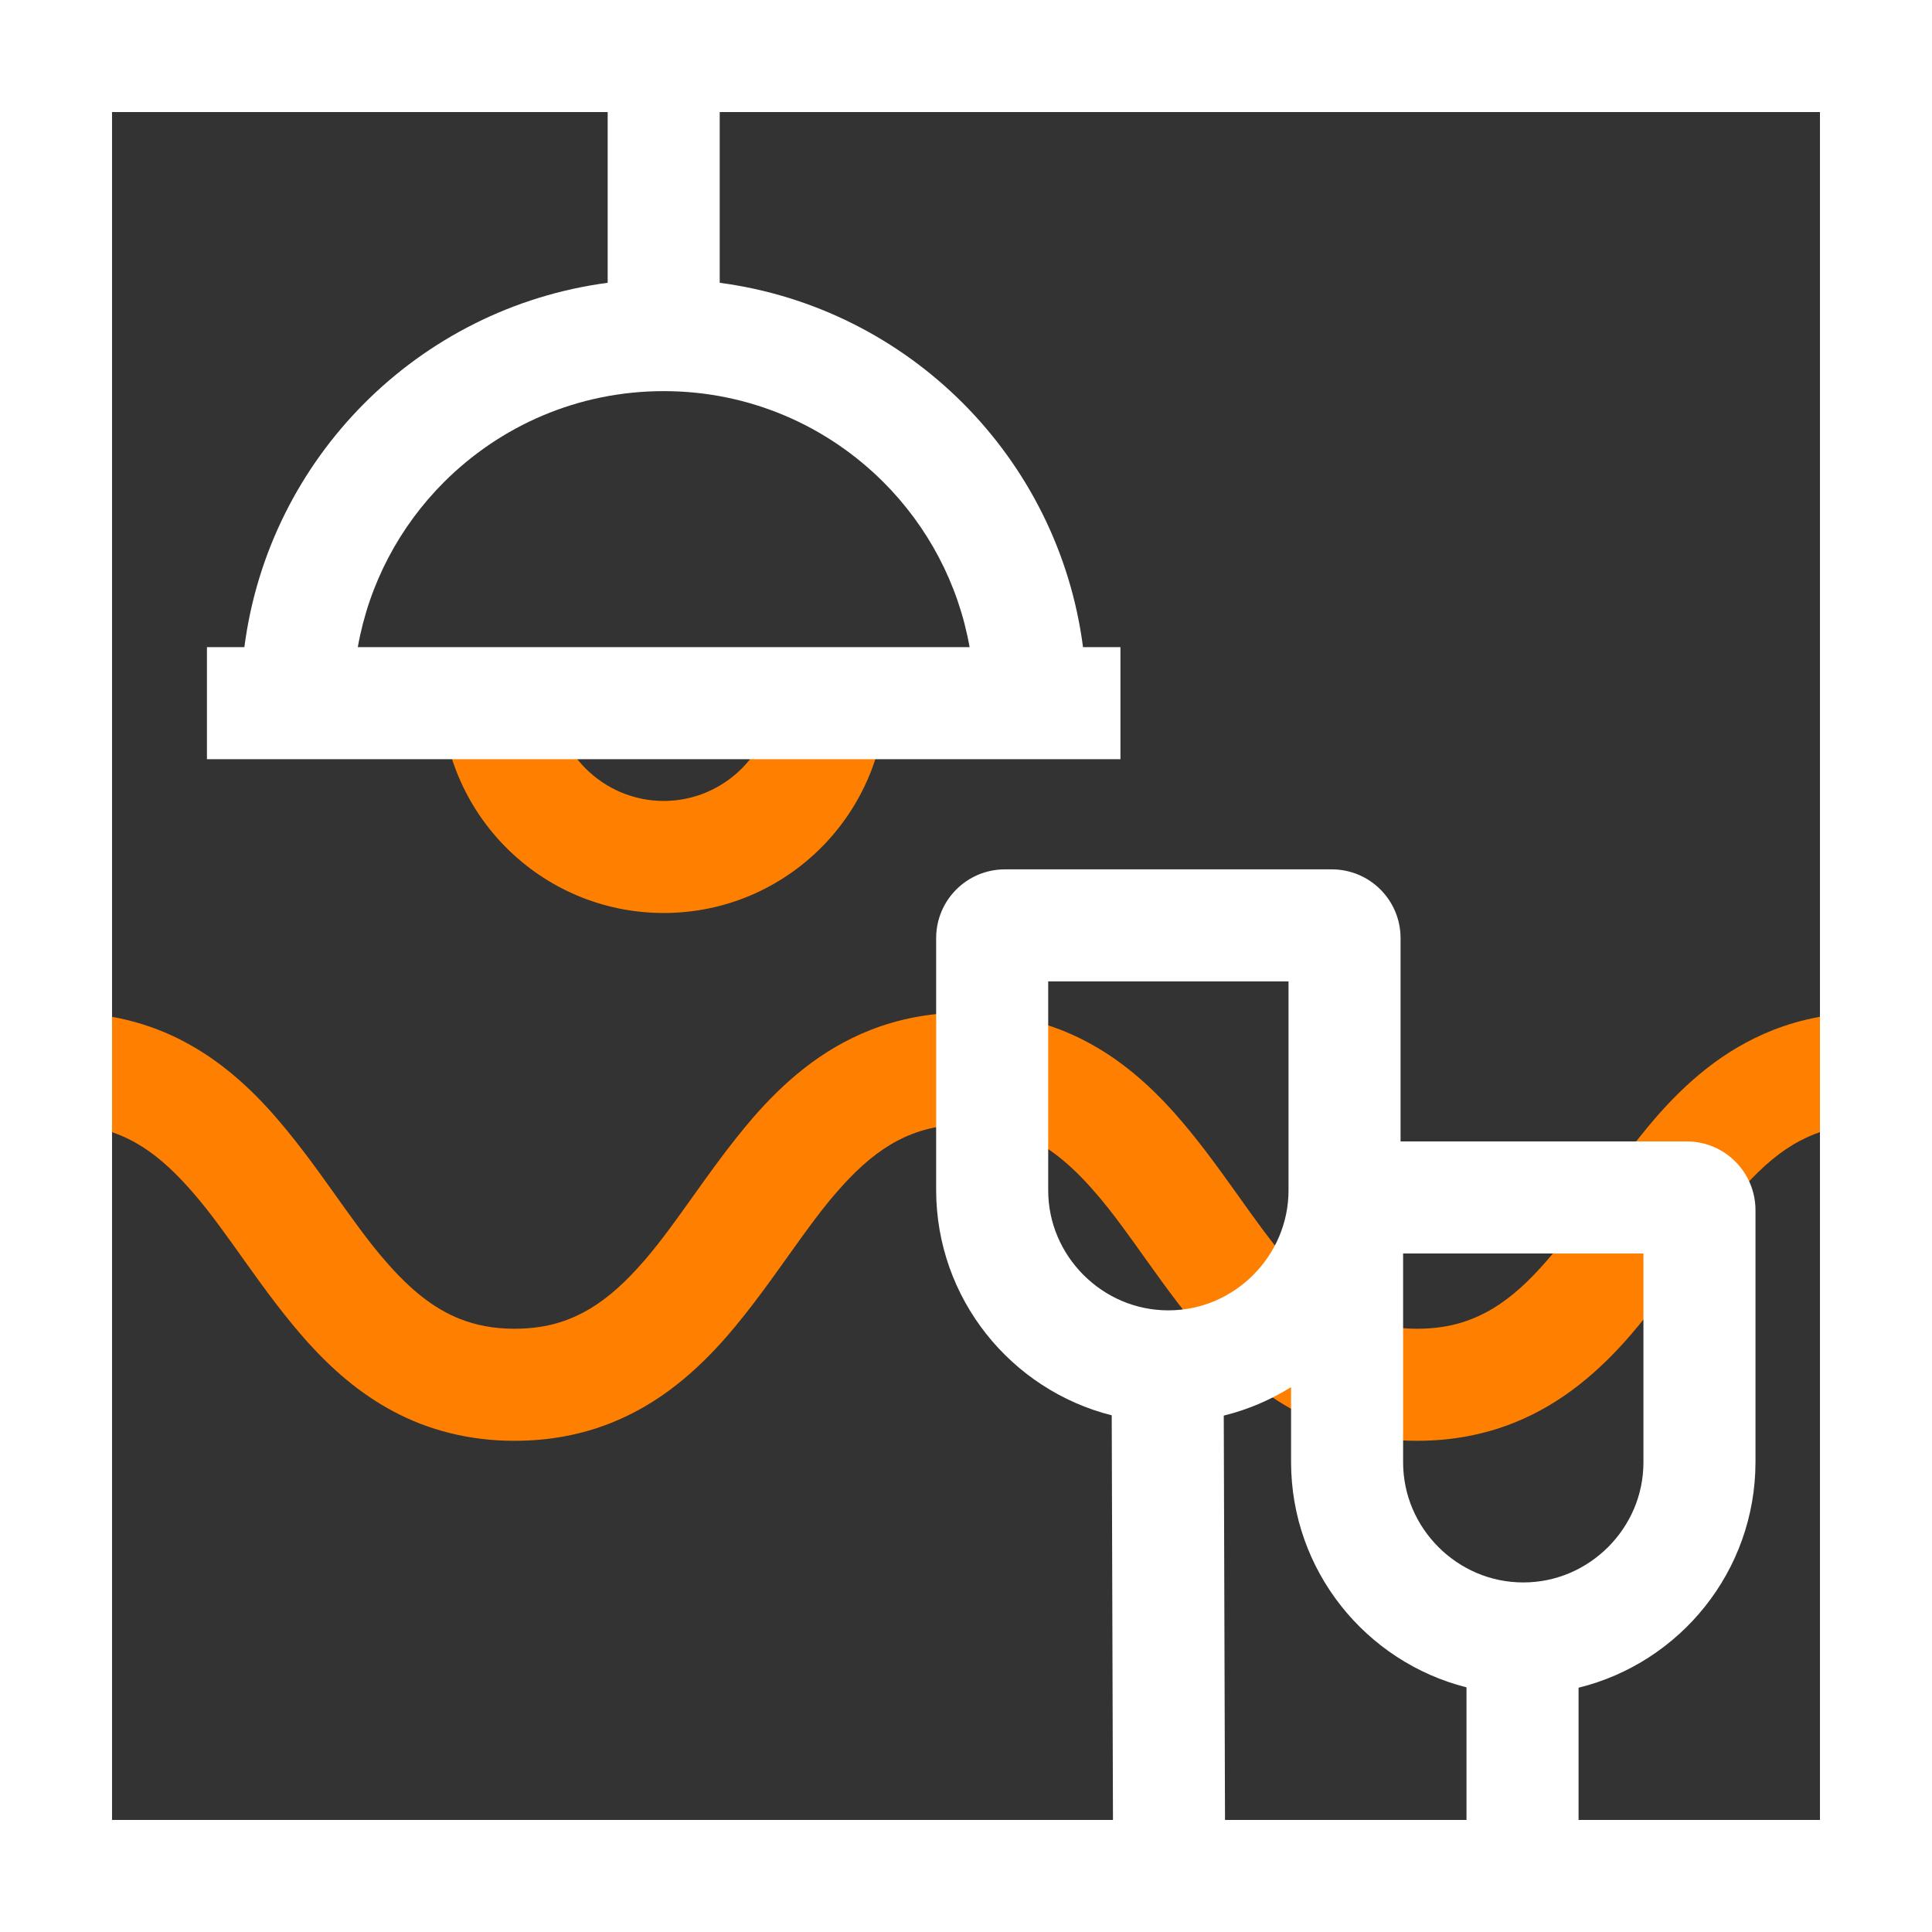
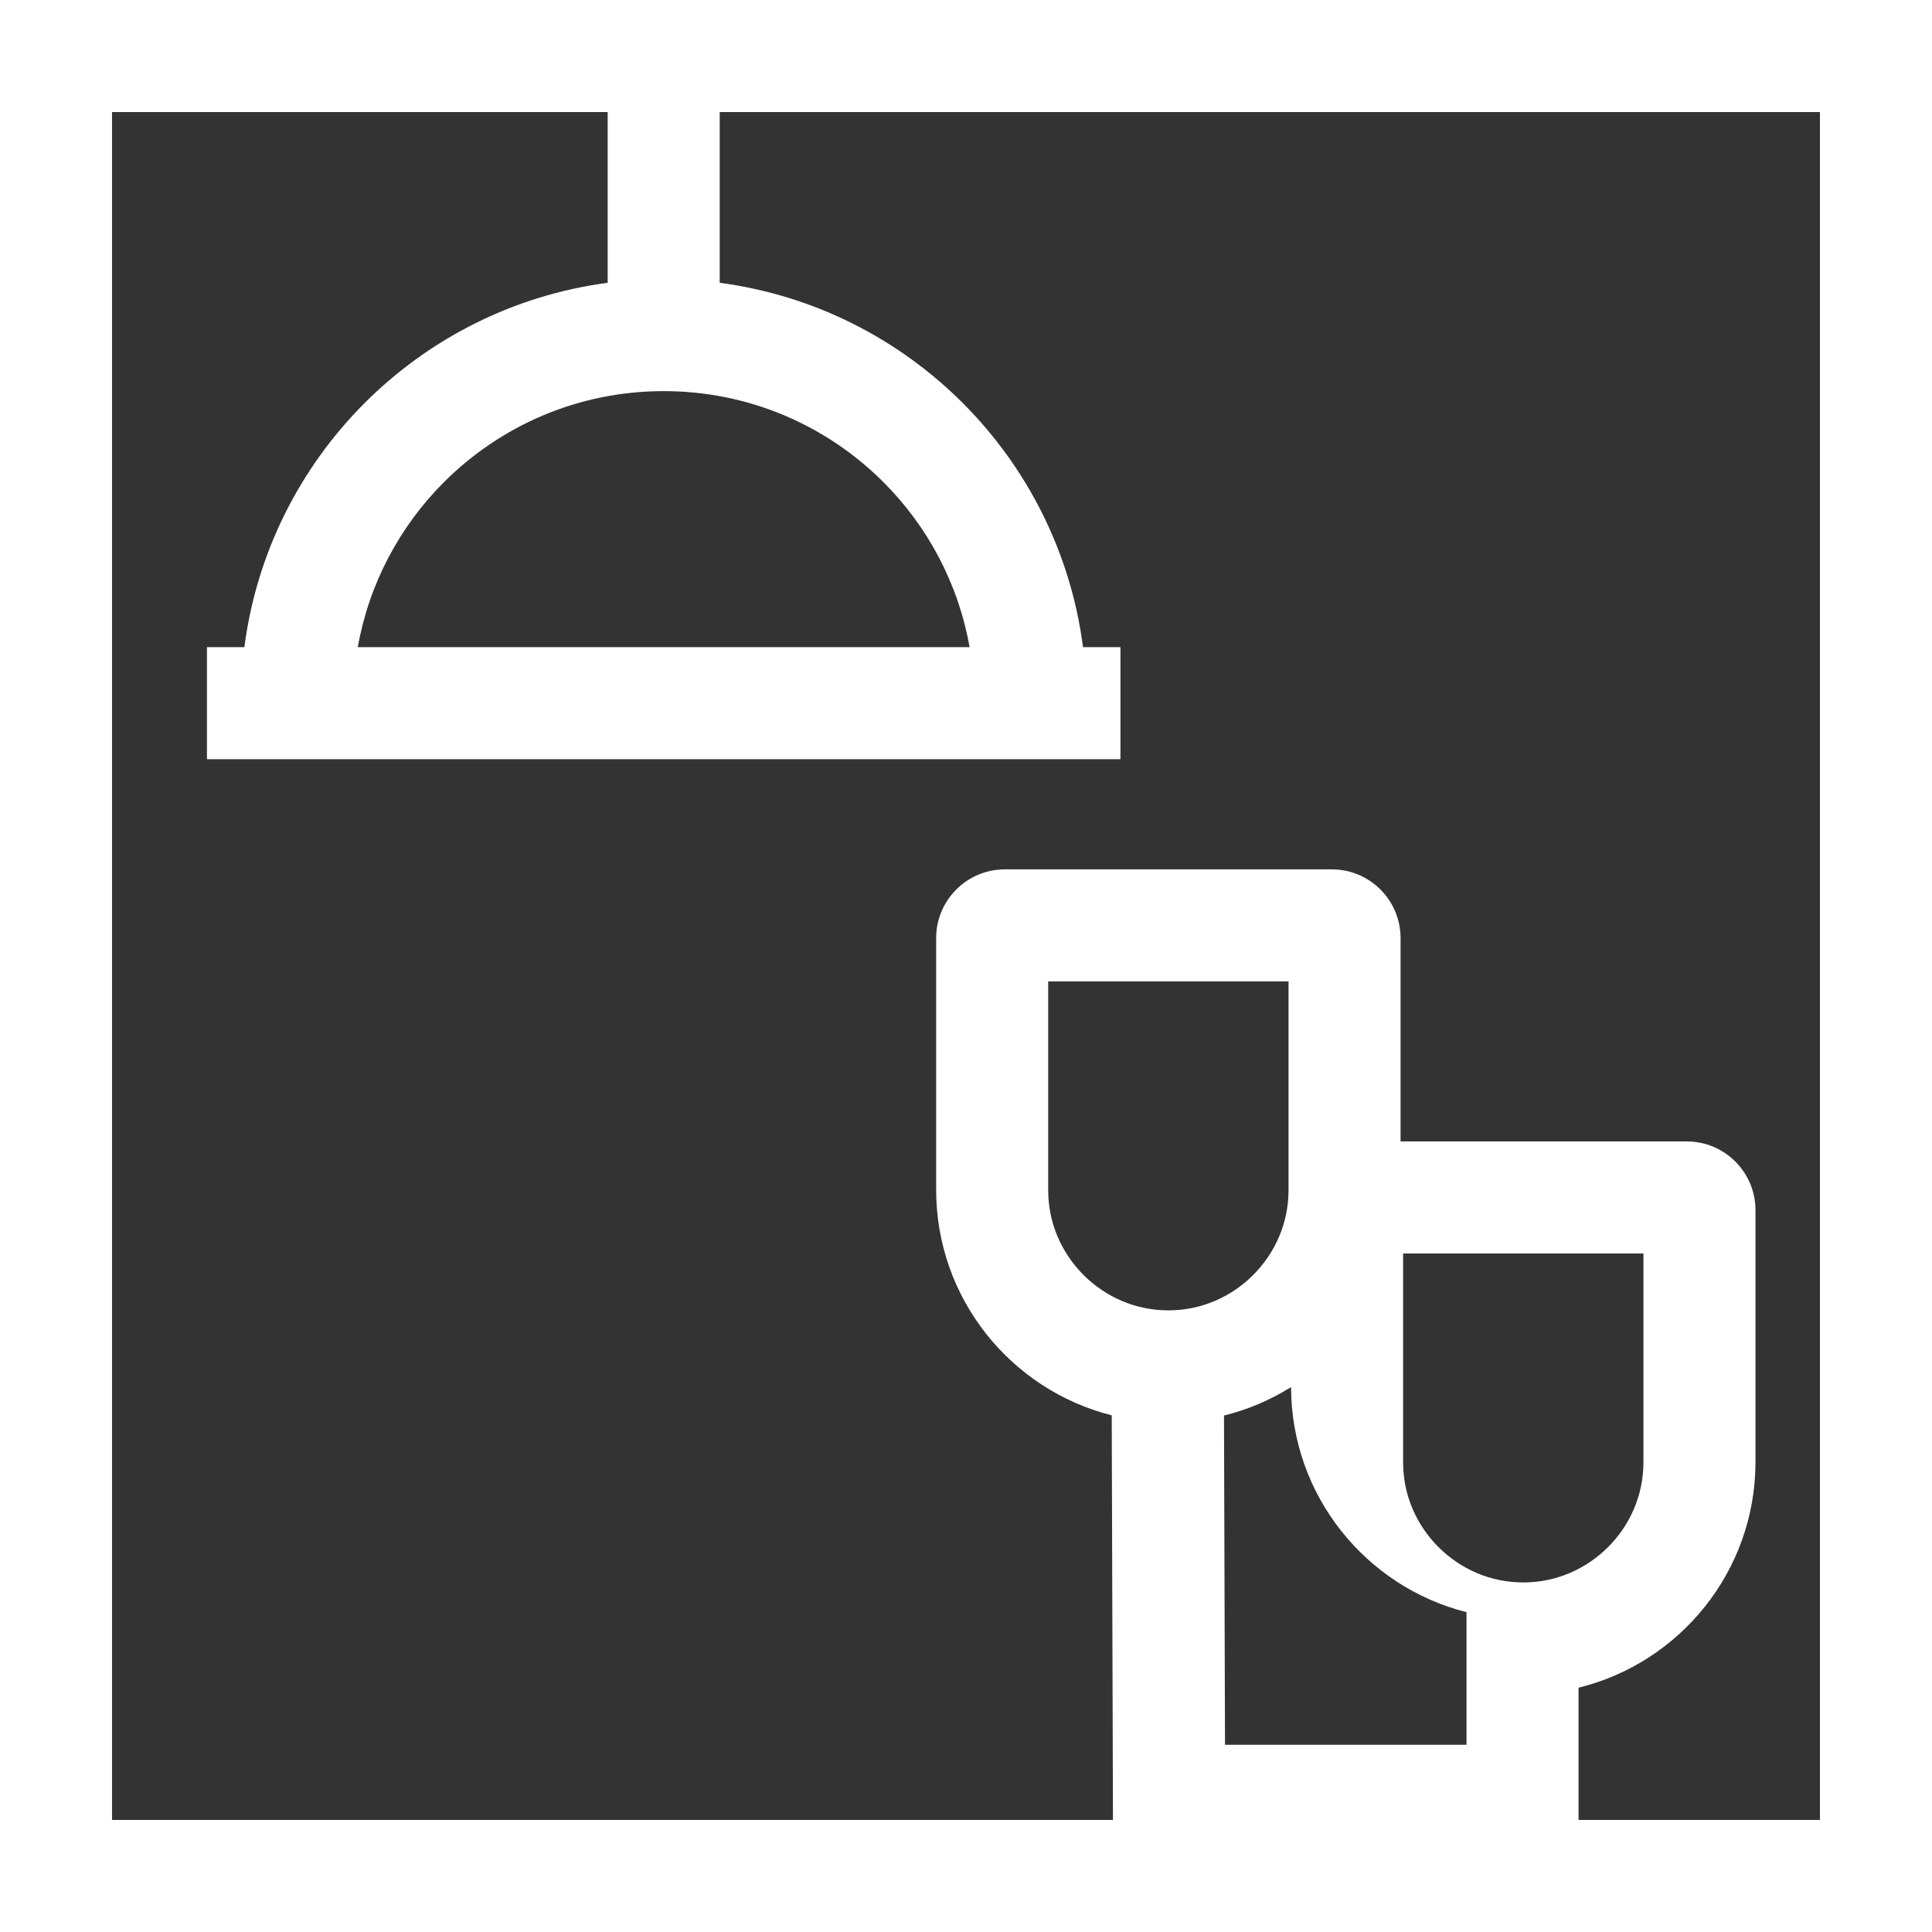
<svg xmlns="http://www.w3.org/2000/svg" id="Calque_2" viewBox="0 0 450 450">
  <rect x="0" y="0" width="450" height="450" fill="#333333" stroke="none" />
  <defs>
    <style> .cls-1 { fill: #fff; } .cls-2 { fill: #ff7f00; } </style>
  </defs>
  <g id="ambiance">
    <g id="aplati">
      <g>
-         <path class="cls-2" d="M154.589,212.656c28.614-.009,51.796-23.188,51.805-51.805h-26.097c-.025,14.192-11.517,25.683-25.708,25.708-14.193-.026-25.685-11.516-25.71-25.708h-26.095c.007,28.617,23.188,51.796,51.804,51.805Z" />
-         <path class="cls-2" d="M412.998,239.912c-11.692,4.591-20.428,12.427-27.481,20.552-10.541,12.268-18.221,25.573-26.629,34.738-4.167,4.608-8.338,8.144-12.82,10.512-4.508,2.356-9.359,3.752-15.985,3.78-5.053-.009-9.067-.852-12.69-2.263-6.278-2.458-11.735-6.956-17.307-13.368-8.39-9.538-16.106-22.995-26.987-35.14-5.475-6.048-11.921-11.804-19.956-16.064-8.011-4.273-17.578-6.842-28.198-6.814-8.089-.01-15.569,1.45-22.211,4.067-11.685,4.592-20.417,12.429-27.463,20.555-10.537,12.268-18.21,25.573-26.611,34.738-4.165,4.607-8.334,8.143-12.811,10.511-4.502,2.355-9.348,3.75-15.967,3.778-5.051-.009-9.062-.852-12.683-2.263-6.273-2.457-11.728-6.955-17.295-13.367-8.388-9.538-16.102-22.994-26.978-35.14-5.473-6.048-11.917-11.804-19.95-16.064-8.008-4.274-17.574-6.843-28.192-6.815v26.096c5.048.009,9.06.852,12.681,2.263,6.273,2.457,11.728,6.955,17.295,13.367,8.388,9.538,16.102,22.994,26.978,35.14,5.473,6.047,11.917,11.804,19.95,16.064,8.008,4.274,17.574,6.843,28.194,6.815,8.087.01,15.567-1.45,22.208-4.067,11.685-4.592,20.417-12.429,27.466-20.555,10.534-12.268,18.21-25.573,26.611-34.738,4.165-4.607,8.332-8.143,12.809-10.511,4.504-2.354,9.348-3.75,15.969-3.778,5.05.009,9.065.852,12.688,2.263,6.278,2.458,11.735,6.956,17.307,13.368,8.39,9.538,16.106,22.995,26.987,35.14,5.475,6.048,11.921,11.804,19.956,16.064,8.011,4.273,17.578,6.842,28.2,6.814,8.089.01,15.573-1.45,22.218-4.066,11.69-4.591,20.428-12.427,27.479-20.552,10.543-12.268,18.223-25.573,26.629-34.738,4.169-4.607,8.341-8.144,12.822-10.512,4.506-2.356,9.359-3.752,15.987-3.78v-26.096c-8.091-.01-15.576,1.449-22.22,4.065Z" />
-       </g>
-       <path class="cls-1" d="M0,0v450h450V0H0ZM244.144,228.586h55.978v48.633c-.002,7.687-3.12,14.623-8.233,19.756-5.133,5.114-12.07,8.23-19.756,8.233-7.689-.003-14.625-3.119-19.756-8.233-5.115-5.133-8.23-12.069-8.233-19.757v-48.633ZM354.803,368.58c-7.689-.003-14.627-3.119-19.759-8.233-5.115-5.132-8.23-12.068-8.233-19.756v-48.634h55.978v48.634c-.002,7.687-3.118,14.623-8.233,19.756-5.131,5.114-12.067,8.229-19.754,8.233ZM285.04,329.721c5.622-1.387,10.897-3.651,15.675-6.64v17.509c.042,25.271,17.416,46.496,40.863,52.428v30.886h-56.25l-.289-94.183ZM423.903,423.904h-56.228v-30.804c23.621-5.81,41.17-27.113,41.212-52.51v-58.719c-.009-8.847-7.161-16.001-16.01-16.011h-66.659v-47.36c-.007-8.847-7.165-16.003-16.009-16.011h-76.15c-8.846.007-16.005,7.164-16.012,16.011v58.719c.042,25.283,17.433,46.515,40.896,52.437l.289,94.249H26.094V26.096h115.445v39.772c-44.056,5.836-78.911,40.772-84.619,84.868h-8.719v26.096h212.774v-26.096h-8.719c-5.71-44.097-40.565-79.033-84.621-84.868V26.096h256.267v397.808ZM154.589,91.101c20.03.007,38.047,8.082,51.189,21.204,10.265,10.281,17.42,23.552,20.062,38.431H83.336c2.641-14.879,9.797-28.151,20.062-38.431,13.142-13.121,31.158-21.197,51.191-21.204Z" />
+         </g>
+       <path class="cls-1" d="M0,0v450h450V0H0ZM244.144,228.586h55.978v48.633c-.002,7.687-3.12,14.623-8.233,19.756-5.133,5.114-12.07,8.23-19.756,8.233-7.689-.003-14.625-3.119-19.756-8.233-5.115-5.133-8.23-12.069-8.233-19.757v-48.633ZM354.803,368.58c-7.689-.003-14.627-3.119-19.759-8.233-5.115-5.132-8.23-12.068-8.233-19.756v-48.634h55.978v48.634c-.002,7.687-3.118,14.623-8.233,19.756-5.131,5.114-12.067,8.229-19.754,8.233ZM285.04,329.721c5.622-1.387,10.897-3.651,15.675-6.64c.042,25.271,17.416,46.496,40.863,52.428v30.886h-56.25l-.289-94.183ZM423.903,423.904h-56.228v-30.804c23.621-5.81,41.17-27.113,41.212-52.51v-58.719c-.009-8.847-7.161-16.001-16.01-16.011h-66.659v-47.36c-.007-8.847-7.165-16.003-16.009-16.011h-76.15c-8.846.007-16.005,7.164-16.012,16.011v58.719c.042,25.283,17.433,46.515,40.896,52.437l.289,94.249H26.094V26.096h115.445v39.772c-44.056,5.836-78.911,40.772-84.619,84.868h-8.719v26.096h212.774v-26.096h-8.719c-5.71-44.097-40.565-79.033-84.621-84.868V26.096h256.267v397.808ZM154.589,91.101c20.03.007,38.047,8.082,51.189,21.204,10.265,10.281,17.42,23.552,20.062,38.431H83.336c2.641-14.879,9.797-28.151,20.062-38.431,13.142-13.121,31.158-21.197,51.191-21.204Z" />
    </g>
  </g>
</svg>